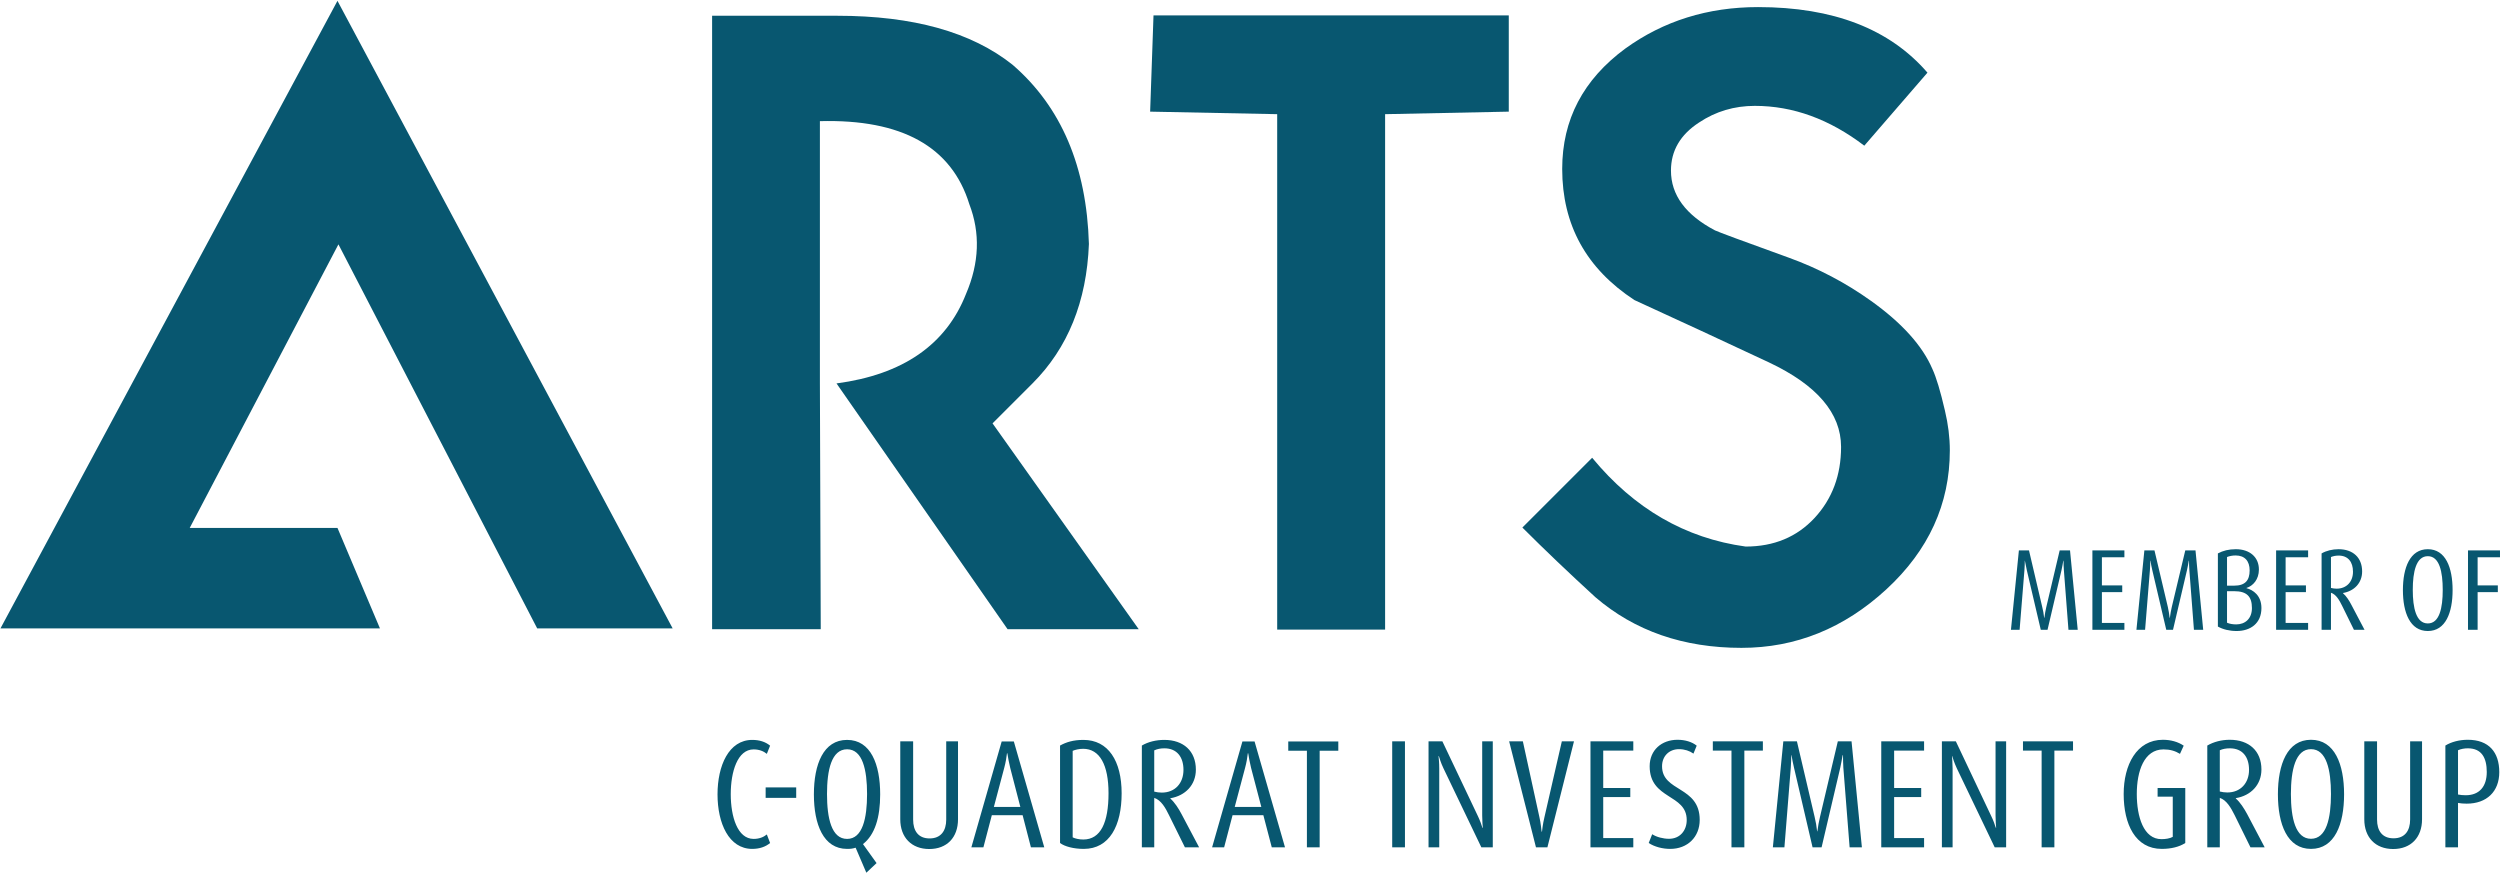
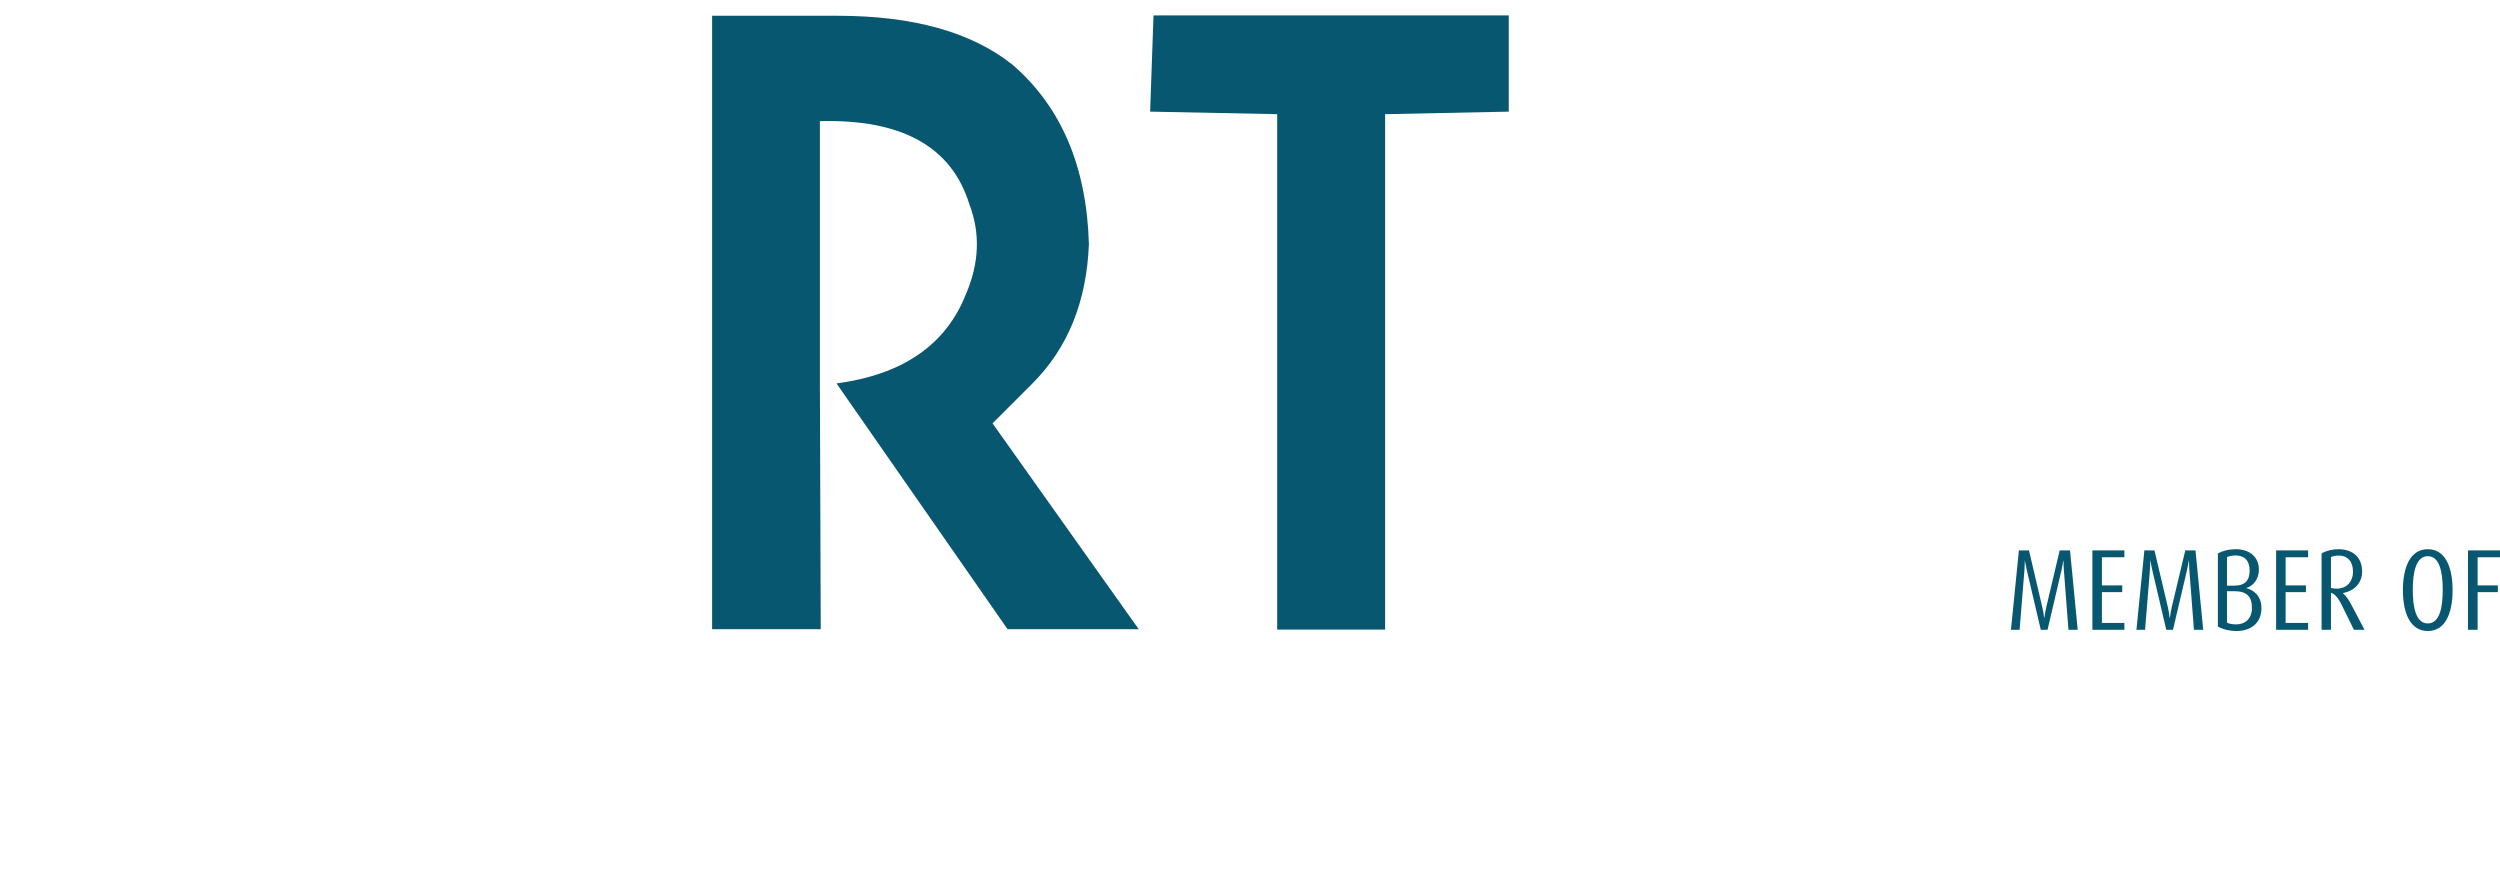
<svg xmlns="http://www.w3.org/2000/svg" version="1.2" viewBox="0 0 2078 726" width="2078" height="726">
  <title>ARTS_Logo_Member_CQ_4c_2019-ai</title>
  <style>
		.s0 { fill: #085770 } 
	</style>
  <g id="Ebene 1">
    <g id="&lt;Group&gt;">
-       <path id="&lt;Compound Path&gt;" fill-rule="evenodd" class="s0" d="m2050.3 668c-2.5 0-5.3-0.2-7.2-0.6v36.9h-10.5v-84.6c5-3.1 11.8-4.8 18.6-4.8 17.6 0 26.2 10.4 26.2 26.9 0 16.1-10.4 26.2-27.1 26.2zm1-46c-2.8 0-5.8 0.5-8.2 1.6v36.8c1.8 0.4 4.2 0.6 6.4 0.6 11.4 0 17.5-7.3 17.5-19.3 0-11.8-4.3-19.7-15.7-19.7zm-62.1 83.7c-14.7 0-24-9.6-24-24.7v-64.8h10.6v65c0 9.2 4.2 15.6 13.7 15.6 9.5 0 13.8-6.4 13.8-15.6v-65h9.9v64.8c0 15.1-9.3 24.7-24 24.7zm-68.3-0.1c-19.7 0-27.5-20.4-27.5-45.4 0-24.9 7.8-45.3 27.5-45.3 19.7 0 27.5 20.4 27.5 45.3 0 25-7.8 45.4-27.5 45.4zm0-82.9c-12.9 0-16.7 17.3-16.7 37.3 0 20 3.8 37.2 16.7 37.2 12.9 0 16.6-17.2 16.6-37.2 0-20-3.7-37.3-16.6-37.3zm-50.3 81.6l-13.2-26.8c-3-6-6.7-12.5-12.3-14.3v41.1h-10.4v-84.6c5.3-3.1 11.9-4.8 18.7-4.8 15.9 0 26.3 9.2 26.3 24.7 0 12.8-8.9 21.8-21.3 23.8v0.3c3.6 3.1 6.9 8.3 9.4 12.9l14.6 27.7zm-17.1-82.3c-3.2 0-5.9 0.5-8.4 1.6v34.3c2 0.5 4.1 0.8 6.3 0.8 10.8 0 18-7.7 18-18.8 0-10.8-5.5-17.9-15.9-17.9zm-56.6 83.6c-22 0-31.7-20.5-31.7-45.6 0-24.2 10.7-45.1 32.6-45.1 6.6 0 12.6 1.7 17.3 4.9l-3.1 6.8c-4.1-2.5-8.3-3.7-13.7-3.7-16.1 0-22.2 18-22.2 37.1 0 18.8 5.6 37.5 20.5 37.5 3.3 0 6.9-0.5 9.4-1.9v-33.4h-12.6v-7.2h23v45.7c-4.9 3.2-11.8 4.9-19.5 4.9zm-89.3-81.7v80.4h-10.6v-80.4h-15.5v-7.7h41.6v7.7zm-49.6 80.4l-31.5-65.7c-2.3-4.9-3.3-8.6-3.8-10.1h-0.2c0.1 1.8 0.5 5.4 0.5 10.2v65.6h-8.9v-88.1h11.6l29.4 62.1c1.7 3.4 3.2 7.7 3.8 9.7h0.3c-0.1-1.6-0.5-5.2-0.5-10.1v-61.7h8.8v88.1zm-94.3 0v-88.1h35.6v7.7h-24.9v31.1h22.5v7.5h-22.5v34.1h24.9v7.7zm-26.3 0l-5.2-66.1c-0.2-3.3-0.3-7.4-0.3-10.5h-0.3c-0.5 3.1-1.3 7.1-2 10.5l-15.5 66.1h-7.5l-15.4-66.1c-0.8-3.4-1.6-7.4-2.1-10.5h-0.2c0 3.1-0.2 7.2-0.4 10.5l-5.3 66.1h-9.6l8.7-88.1h11.3l14.7 62.7c0.9 3.6 1.7 8.2 2.1 12.1h0.2c0.5-3.9 1.3-8.5 2.2-12.1l14.8-62.7h11.4l8.6 88.1zm-87.5-80.4v80.4h-10.7v-80.4h-15.5v-7.7h41.6v7.7zm-61.6 81.7c-6.5 0-13.2-1.8-17.9-4.9l2.9-7.3c3.6 2.4 9.2 3.8 14 3.8 9.1 0 14.7-6.9 14.7-15.6 0-21.9-30.8-16.8-30.8-44.7 0-13.4 9.9-22 23.2-22 6.3 0 12.1 1.8 15.9 4.9l-2.7 6.6c-3.2-2.3-7.4-3.7-12-3.7-8.3 0-14.1 5.9-14.1 14.2 0 21.5 31.3 16.3 31.3 44.6 0 14.3-10.2 24.1-24.5 24.1zm-66.3-1.3v-88.1h35.6v7.7h-25v31.1h22.5v7.5h-22.5v34.1h25v7.7zm-35.8 0h-9.5l-22.3-88.1h11.4l13.8 63.2c1.1 5 1.4 8.7 1.8 11.9h0.3c0.1-1.1 0.7-6.5 2-11.9l14.5-63.2h10.1zm-54.9 0l-31.5-65.7c-2.3-4.8-3.3-8.5-3.8-10.1h-0.3c0.2 1.8 0.6 5.4 0.6 10.3v65.5h-8.9v-88.1h11.5l29.5 62.1c1.7 3.5 3.2 7.7 3.8 9.8h0.3c-0.1-1.7-0.5-5.3-0.5-10.2v-61.7h8.8v88.1zm-63.5 0h-10.6v-88.1h10.6zm-70.9-80.3v80.3h-10.6v-80.3h-15.5v-7.7h41.6v7.7zm-39.8 80.3l-7-26.7h-25.6l-7 26.7h-10l25.2-88h10.1l25.3 88zm-17.2-66c-1-4.2-1.9-8.7-2.4-12.2h-0.3c-0.4 3.5-1.1 7.8-2.3 12.2l-8.6 32.4h22.1zm-55 66l-13.2-26.7c-2.9-6-6.6-12.6-12.3-14.4v41.1h-10.3v-84.6c5.2-3.1 11.9-4.7 18.7-4.7 15.8 0 26.2 9.2 26.2 24.7 0 12.8-8.8 21.7-21.2 23.8v0.3c3.5 3 6.9 8.3 9.3 12.9l14.6 27.6zm-17-82.3c-3.2 0-5.9 0.5-8.5 1.7v34.3c2.1 0.5 4.1 0.8 6.3 0.8 10.9 0 18-7.7 18-18.9 0-10.7-5.5-17.9-15.8-17.9zm-67.1 83.6c-8.3 0-15.9-2-19.7-4.9v-81c5-2.8 11-4.7 19.4-4.7 20.7 0 31.8 17.5 31.8 44.4 0 26.9-10.1 46.2-31.5 46.2zm-0.5-83.2c-3.3 0-6.7 0.8-8.7 1.7v71.9c1.9 1 5.4 1.8 8.8 1.8 14.6 0 21-14.3 21-38.5 0-23.5-7.3-36.9-21.1-36.9zm-43.4 81.9l-6.9-26.7h-25.6l-7 26.7h-10l25.2-88h10.1l25.3 88zm-17.2-66c-1-4.2-1.9-8.7-2.4-12.2h-0.3c-0.4 3.5-1.1 7.8-2.3 12.2l-8.6 32.4h22zm-67.3 67.4c-14.7 0-24.1-9.6-24.1-24.7v-64.8h10.7v65.1c0 9.2 4.2 15.6 13.7 15.6 9.4 0 13.8-6.4 13.8-15.6v-65.1h9.8v64.8c0 15.1-9.2 24.7-23.9 24.7zm-55.1-4.1l11.3 15.8-8.5 8-8.9-20.8c-2.7 0.9-4.7 1-7.1 1-19.7 0-27.6-20.4-27.6-45.3 0-25 7.9-45.3 27.6-45.3 19.7 0 27.5 20.3 27.5 45.3 0 19.2-4.4 33.6-14.3 41.3zm-13.2-78.8c-13 0-16.7 17.3-16.7 37.2 0 20 3.7 37.3 16.7 37.3 12.9 0 16.6-17.3 16.6-37.3 0-20.1-3.7-37.2-16.6-37.2zm-42.3 40.4h-25.4v-8.7h25.4zm-36.5 42.4c-19.6 0-28.9-21.5-28.9-45.3 0-23.8 9.3-45.3 28.9-45.3 5.9 0 11 1.6 14.8 4.8l-2.7 6.8c-2.8-2.3-6.5-3.7-11-3.7-13.4 0-19 18.6-19 37.2 0 18.7 5.6 37.2 19 37.2 4.5 0 8.2-1.4 11-3.7l2.7 7.1c-3.8 3.2-8.9 4.9-14.8 4.9z" />
      <path id="&lt;Compound Path&gt;" fill-rule="evenodd" class="s0" d="m2059.4 463.2v23.4h16.8v5.6h-16.8v31.3h-8v-66h26.6v5.7zm-41.4 61.3c-14.8 0-20.7-15.3-20.7-34 0-18.7 5.9-34 20.7-34 14.8 0 20.6 15.3 20.6 34 0 18.7-5.8 34-20.6 34zm0-62.2c-9.7 0-12.5 13-12.5 28 0 15 2.8 27.9 12.5 27.9 9.7 0 12.4-12.9 12.4-27.9 0-15-2.7-28-12.4-28zm-61.4 61.2l-9.9-20.1c-2.2-4.5-5-9.4-9.2-10.7v30.8h-7.8v-63.5c4-2.3 9-3.5 14.1-3.5 11.9 0 19.6 6.9 19.6 18.5 0 9.6-6.6 16.3-15.9 17.9v0.2c2.7 2.3 5.2 6.2 7 9.7l10.9 20.7zm-12.7-61.7c-2.4 0-4.4 0.4-6.4 1.2v25.7c1.6 0.4 3.1 0.6 4.7 0.6 8.2 0 13.6-5.7 13.6-14.1 0-8.1-4.1-13.4-11.9-13.4zm-52 61.7v-66h26.6v5.7h-18.7v23.4h16.9v5.6h-16.9v25.6h18.7v5.7zm-32.8 1c-5.9 0-11.3-1.3-15.6-3.7v-60.8c4.3-2.3 9.1-3.5 14.9-3.5 11.5 0 19.2 6.5 19.2 16.9 0 8.3-4.9 13.6-10.3 15.3v0.2c5.4 1.4 12.4 6 12.4 16.5 0 12.9-9.3 19.1-20.6 19.1zm-0.8-62.8c-2.8 0-5.2 0.5-7.2 1.3v23.8h6c9.1 0 12.8-4.4 12.8-12.7 0-7.8-4.1-12.4-11.6-12.4zm-1.2 29.7h-6v26.2c2.2 1 4.9 1.4 7.7 1.4 7.3 0 13-4.7 13-13.6 0-9.5-4.2-14-14.7-14zm-33.5 32.1l-3.8-49.5c-0.2-2.5-0.3-5.6-0.3-7.9h-0.2c-0.4 2.3-0.9 5.3-1.5 7.9l-11.6 49.5h-5.6l-11.6-49.5c-0.6-2.6-1.2-5.6-1.5-7.9h-0.2c0 2.3-0.1 5.4-0.3 7.9l-4 49.5h-7.2l6.6-66h8.4l11.1 47c0.6 2.7 1.2 6.1 1.5 9h0.2c0.4-2.9 0.9-6.3 1.6-9l11.2-47h8.5l6.4 66zm-84.4 0v-66h26.6v5.7h-18.7v23.4h16.9v5.6h-16.9v25.6h18.7v5.7zm-19.9 0l-3.8-49.5c-0.2-2.5-0.3-5.6-0.3-7.9h-0.2c-0.4 2.3-0.9 5.3-1.5 7.9l-11.6 49.5h-5.6l-11.6-49.5c-0.6-2.6-1.2-5.6-1.6-7.9h-0.1c0 2.3-0.1 5.4-0.3 7.9l-4 49.5h-7.2l6.6-66h8.4l11 47c0.7 2.7 1.3 6.1 1.6 9h0.2c0.4-2.9 0.9-6.3 1.6-9l11.1-47h8.6l6.4 66z" />
    </g>
-     <path id="&lt;Path&gt;" class="s0" d="m280.5 0.7l278.6 521.6h-112.6l-165.2-319.2-123.6 235.7h122.8l35.3 83.5h-315.4z" />
    <path id="&lt;Path&gt;" class="s0" d="m1254.1 92.8l-102.8 2.1v428.4h-89.7v-428.4l-105.6-2.1 2.8-80h295.3z" />
    <g id="&lt;Group&gt;">
-       <path id="&lt;Path&gt;" class="s0" d="m1620.7 374.3q0 66.9-52.8 115.6-52.8 48.6-120.4 48.6-72.4 0-121.4-42.1-33.1-30.3-60.7-57.9l58-58q52.4 63.5 127.6 73.8 35.2 0 57.3-23.8 22-23.8 22-59 0-42-60-70.3-55.9-26.2-111.8-51.8-60-39.3-60-109 0-61.4 52.4-100 47.7-34.5 110.4-34.5 93.8 0 140.8 54.5l-52.5 60.7q-43.4-33.1-91-33.1-25.6 0-46.3 13.8-23.4 15.2-23.4 40 0 30.4 36.6 49.7 4.1 2 61.4 22.7 36.5 13.2 68.3 35.9 38.6 27.6 51 56.6 4.8 10.3 10.4 34.5 4.1 17.2 4.1 33.1z" />
      <path id="&lt;Path&gt;" class="s0" d="m805.7 169.7q-22.1-71.7-124.2-69v218l0.7 204.3h-90.3v-509.9h104.1q94.5 0 145.6 40.7 60.7 52.4 63.5 149-2.8 71.8-46.9 115.9l-33.2 33.2 121.5 171.1h-109l-142.2-204.3q82.8-11 107.7-74.5 16.5-38.6 2.7-74.5z" />
    </g>
  </g>
</svg>